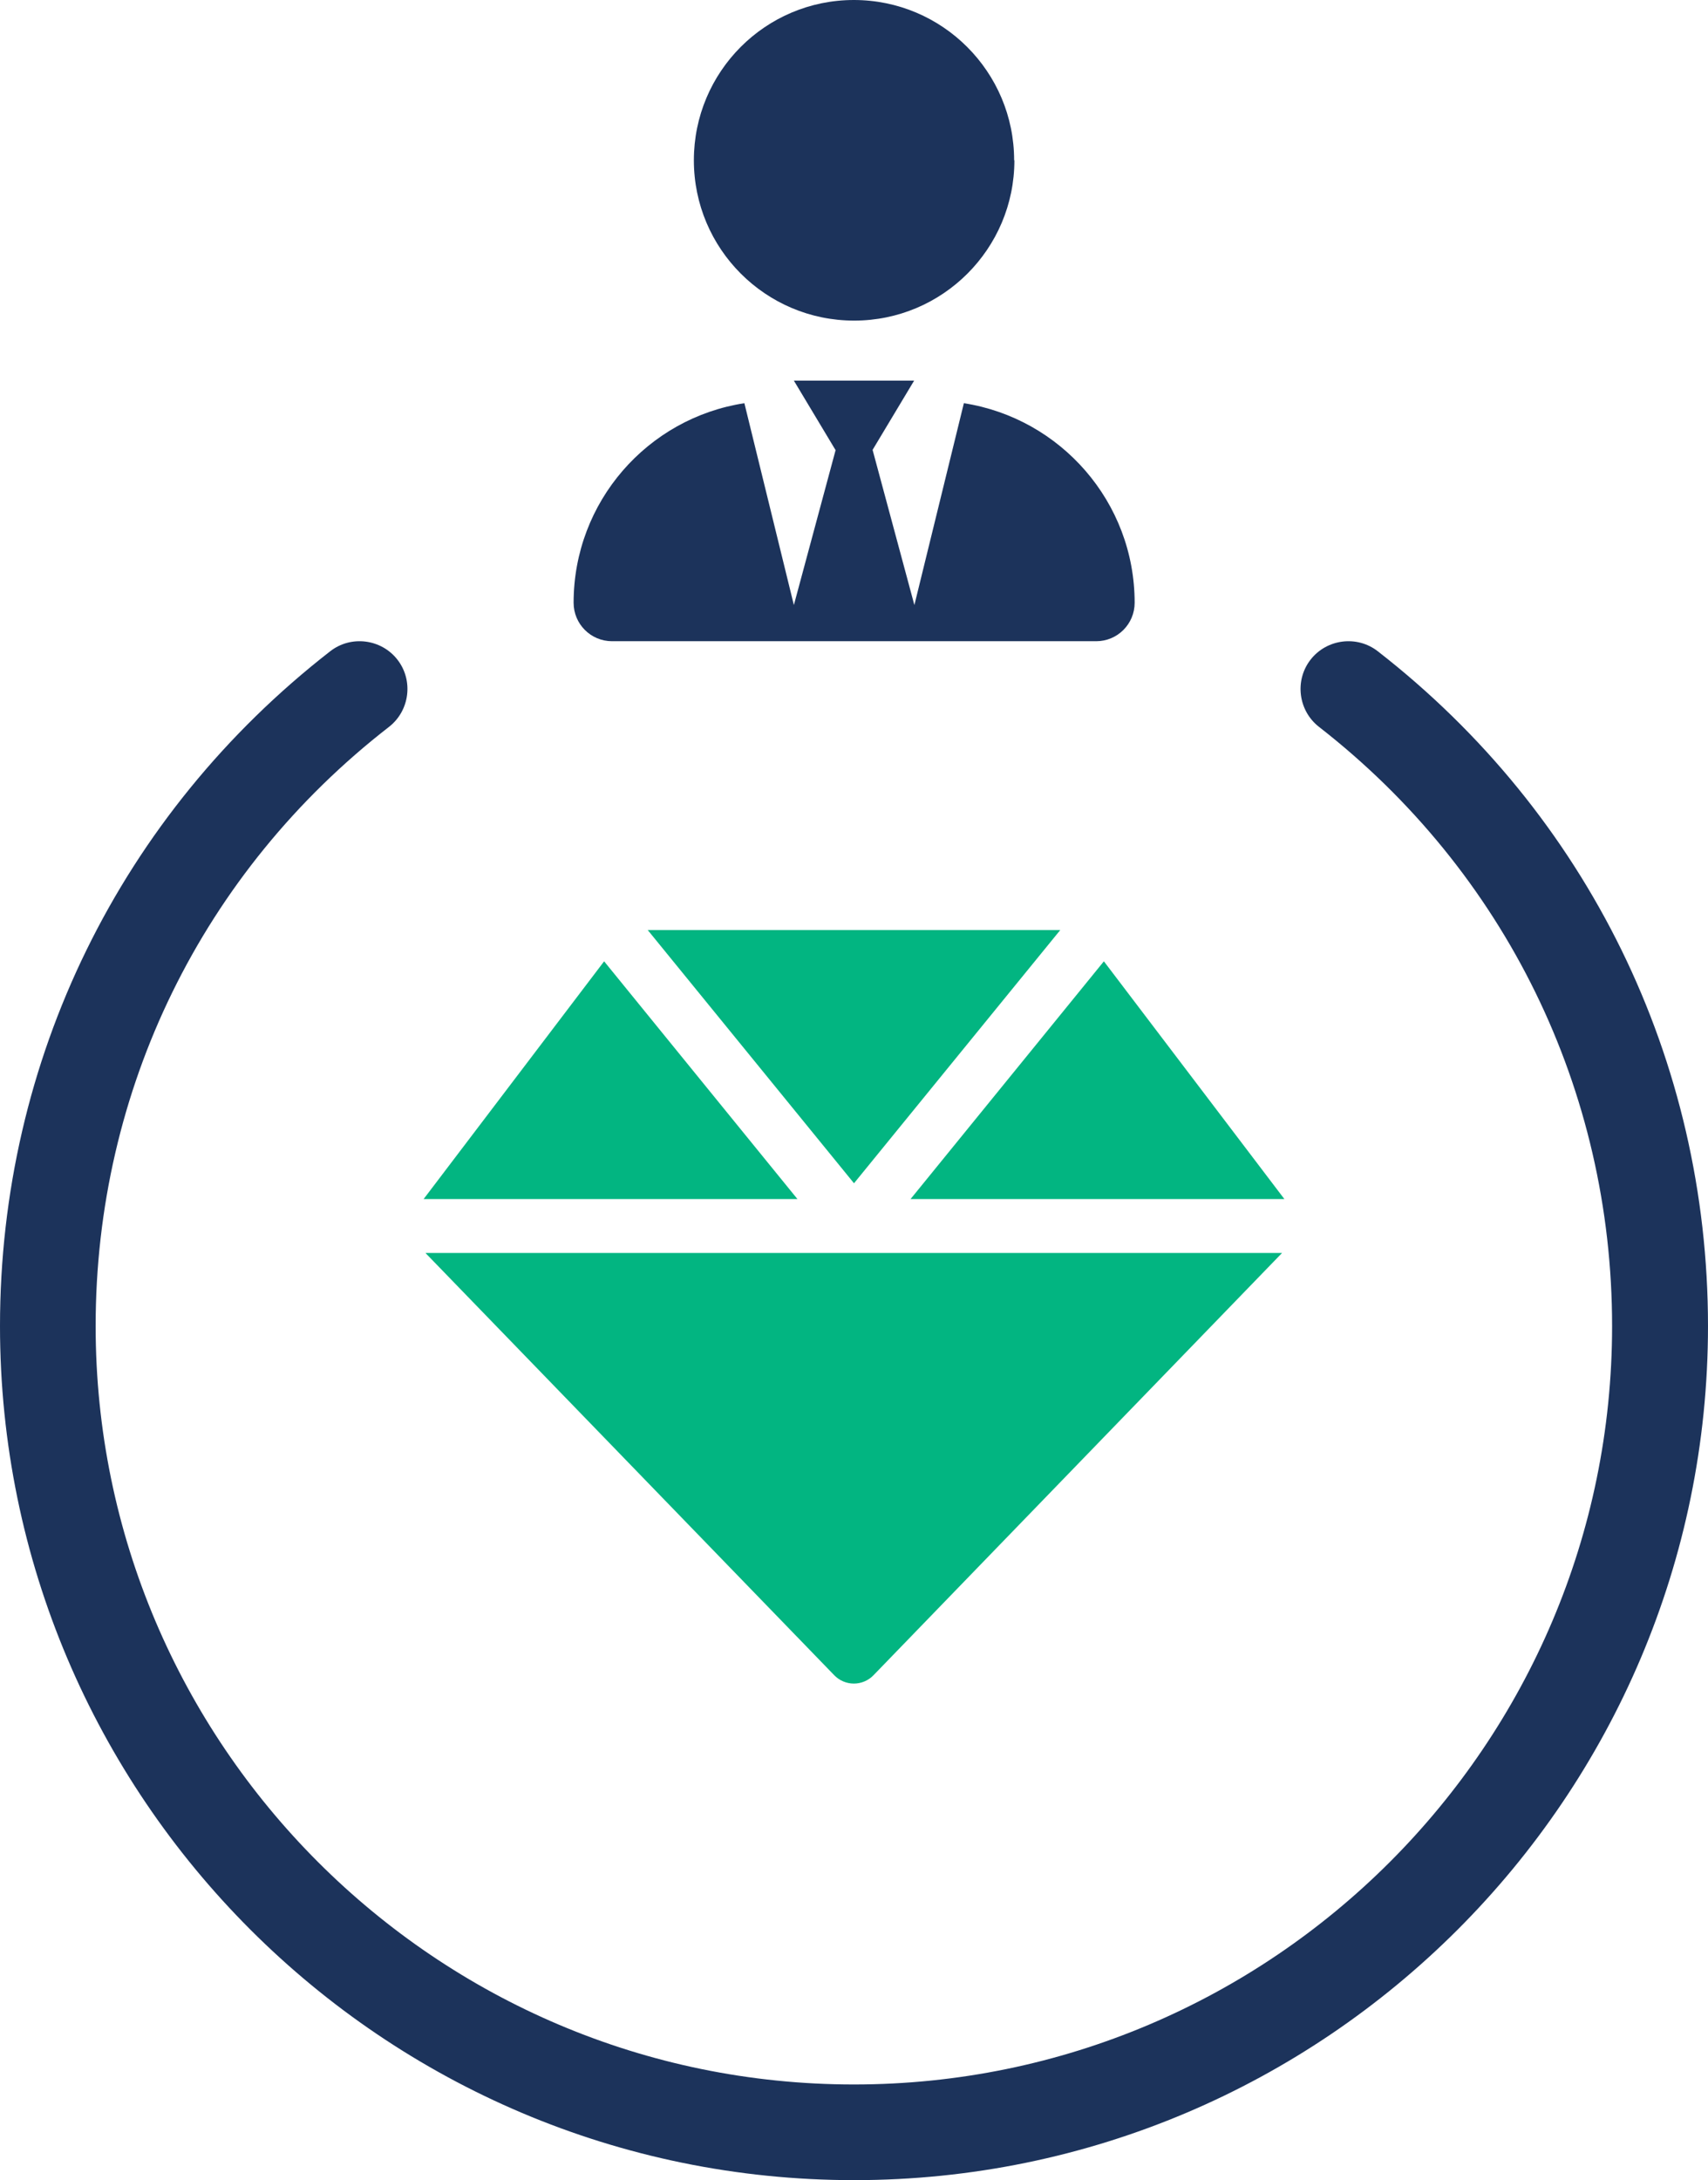
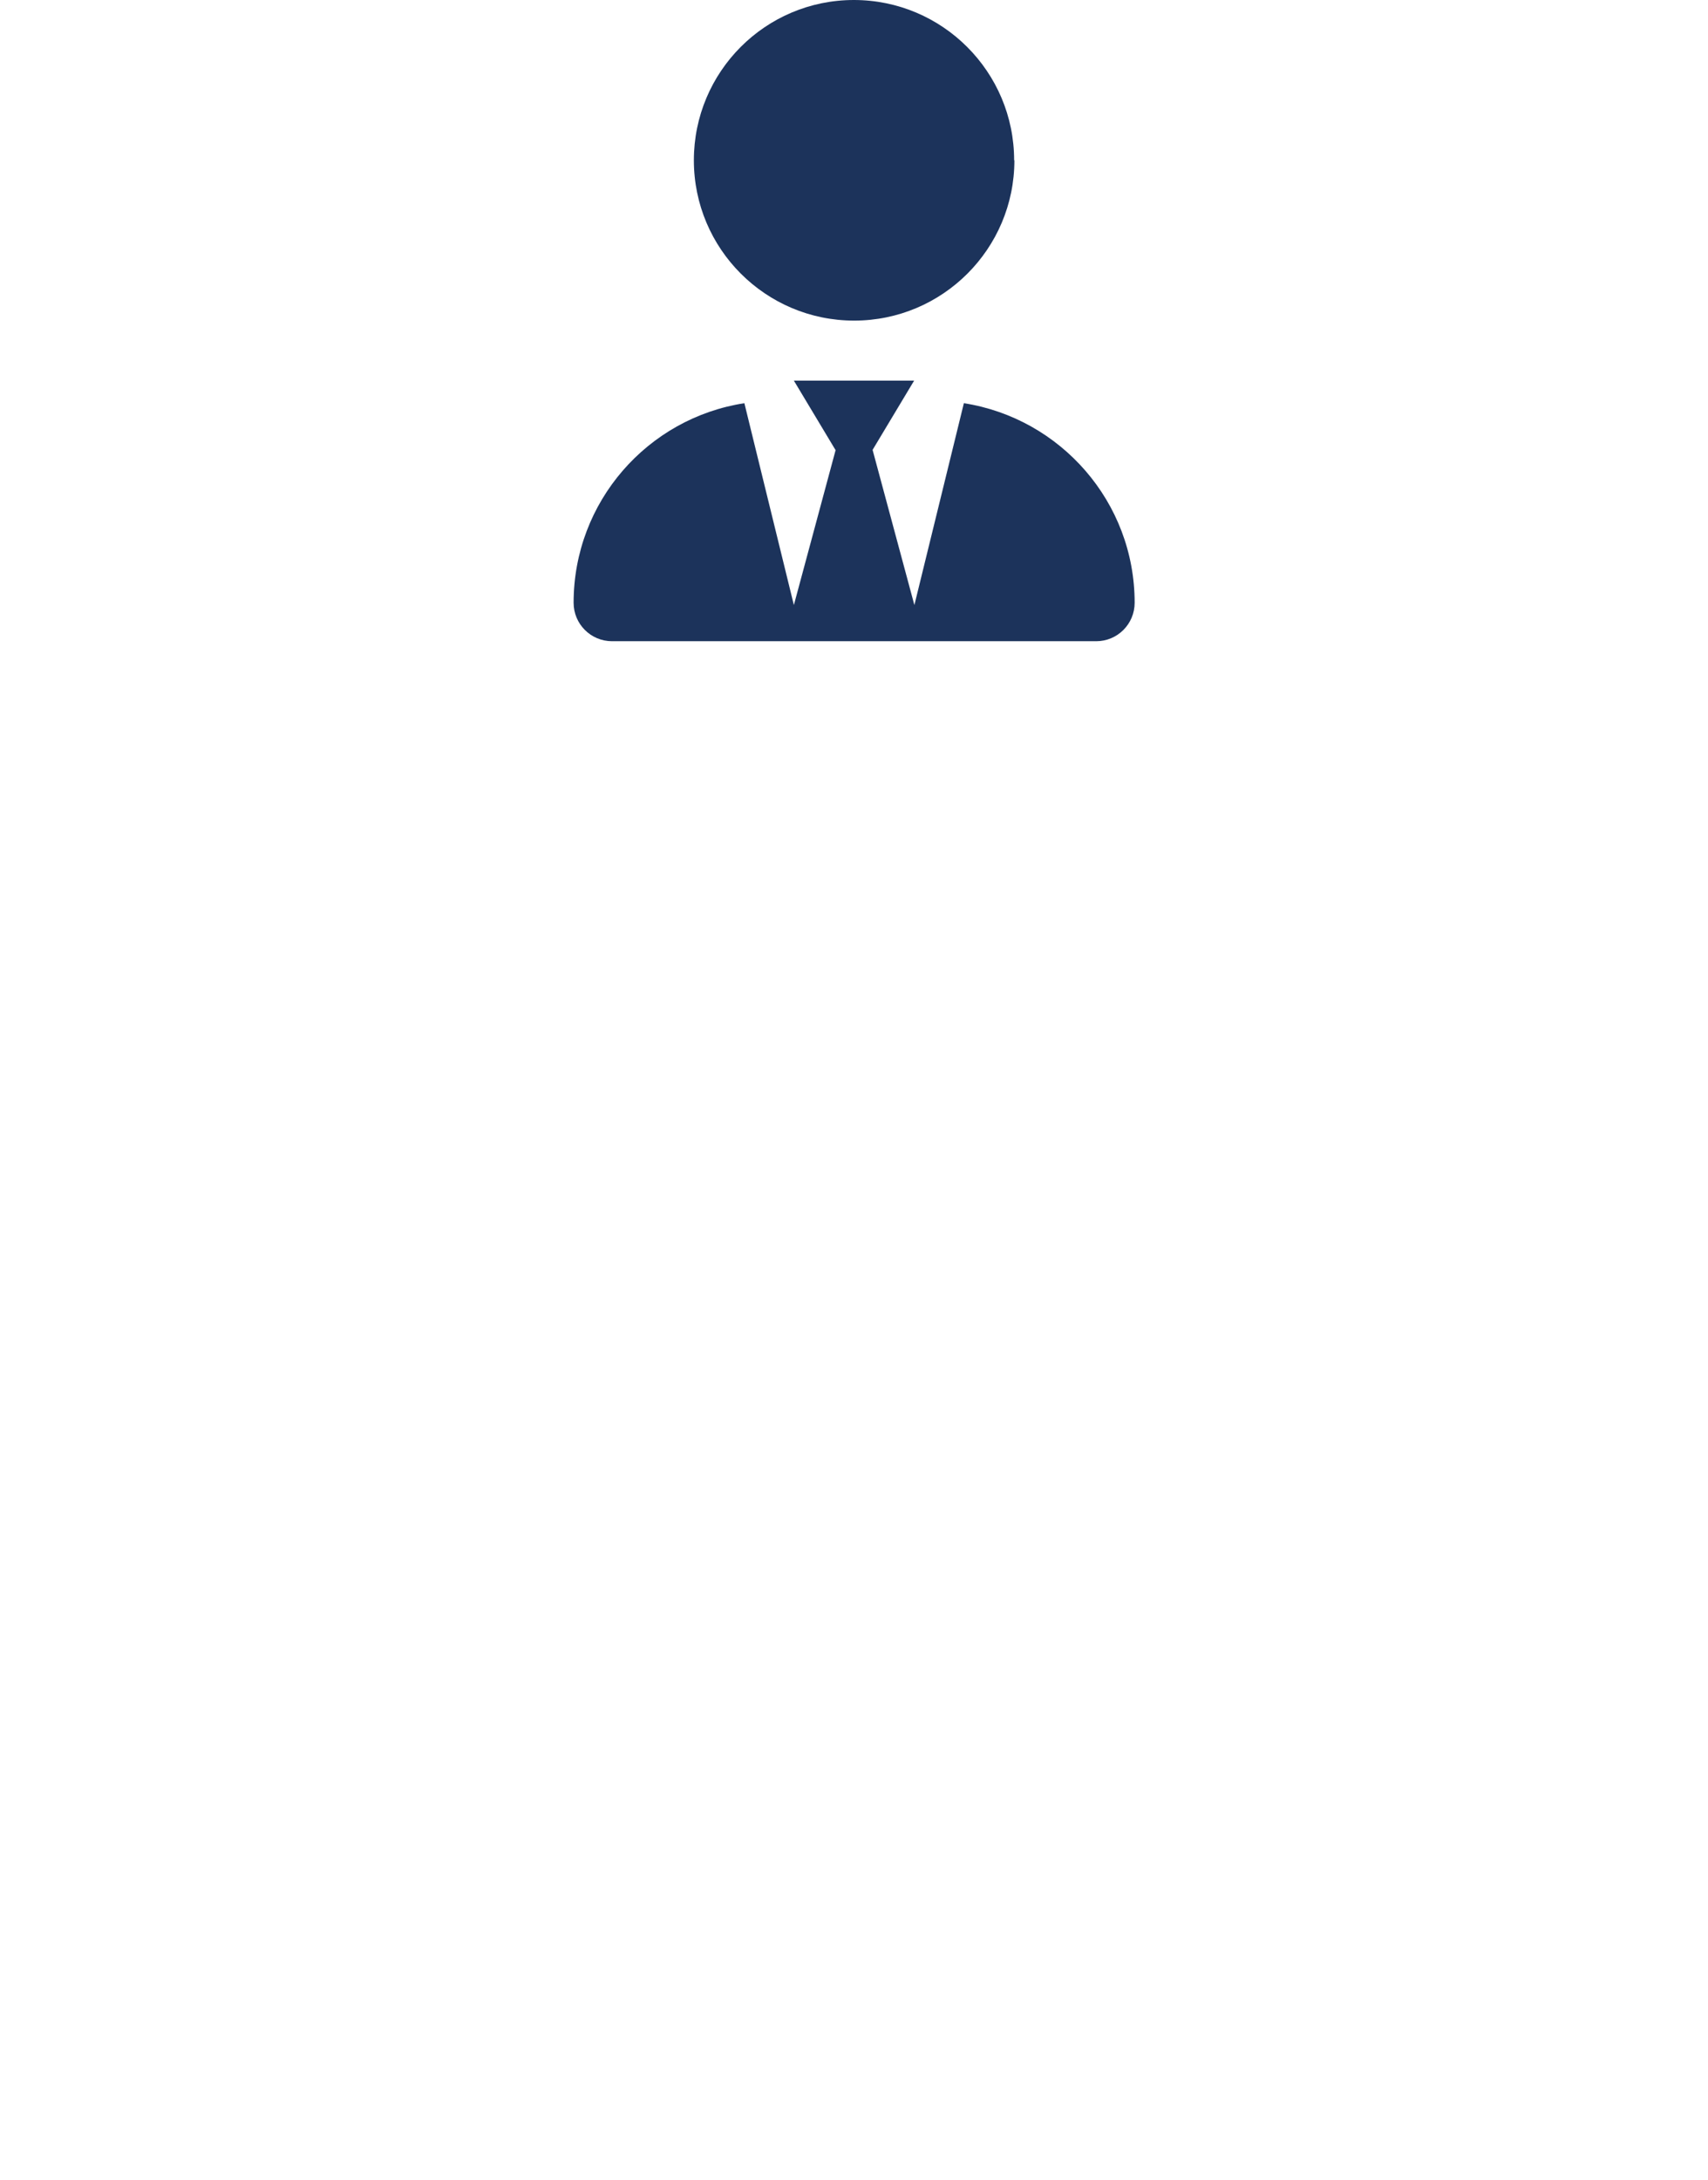
<svg xmlns="http://www.w3.org/2000/svg" id="Layer_2" width="66.61" height="85" viewBox="0 0 66.61 85">
  <defs>
    <style>.cls-1{fill:#1c335b;}.cls-2{fill:#02b581;}</style>
  </defs>
  <g id="Layer_1-2">
    <g id="kurumsal-plat">
-       <path class="cls-1" d="M33.31,85C14.94,85,0,70.06,0,51.7c0-10.37,4.7-19.95,12.88-26.31,.81-.63,1.99-.48,2.62,.33,.63,.81,.48,1.99-.33,2.62-7.27,5.64-11.44,14.15-11.44,23.36,0,16.3,13.27,29.57,29.57,29.57s29.57-13.26,29.57-29.57c0-9.2-4.17-17.71-11.43-23.36-.81-.63-.96-1.81-.33-2.62,.63-.81,1.81-.96,2.62-.33,8.18,6.36,12.88,15.94,12.88,26.31,0,18.36-14.94,33.3-33.3,33.3Z" />
      <path class="cls-1" d="M32.58,17.54l-1.62-2.7h4.69s-1.62,2.7-1.62,2.7l1.63,6.05,1.93-7.87c3.77,.59,6.66,3.85,6.66,7.78,0,.83-.67,1.5-1.5,1.5H23.87c-.83,0-1.5-.67-1.5-1.5,0-3.94,2.89-7.2,6.66-7.78l1.93,7.87,1.63-6.05Zm6.98-11.29c0,3.45-2.8,6.25-6.25,6.25s-6.25-2.8-6.25-6.25S29.85,0,33.3,0s6.25,2.8,6.25,6.25Z" />
-       <path class="cls-2" d="M31.1,46.75h-14.58l7.04-9.27,7.54,9.27Zm-14.49,2.1H50l-15.93,16.46c-.2,.21-.48,.33-.77,.33s-.57-.12-.77-.33l-15.93-16.45Zm16.7-2.71l-8.05-9.88h16.09l-8.05,9.88Zm2.2,.61l7.54-9.27,7.04,9.27h-14.58Z" />
    </g>
  </g>
</svg>